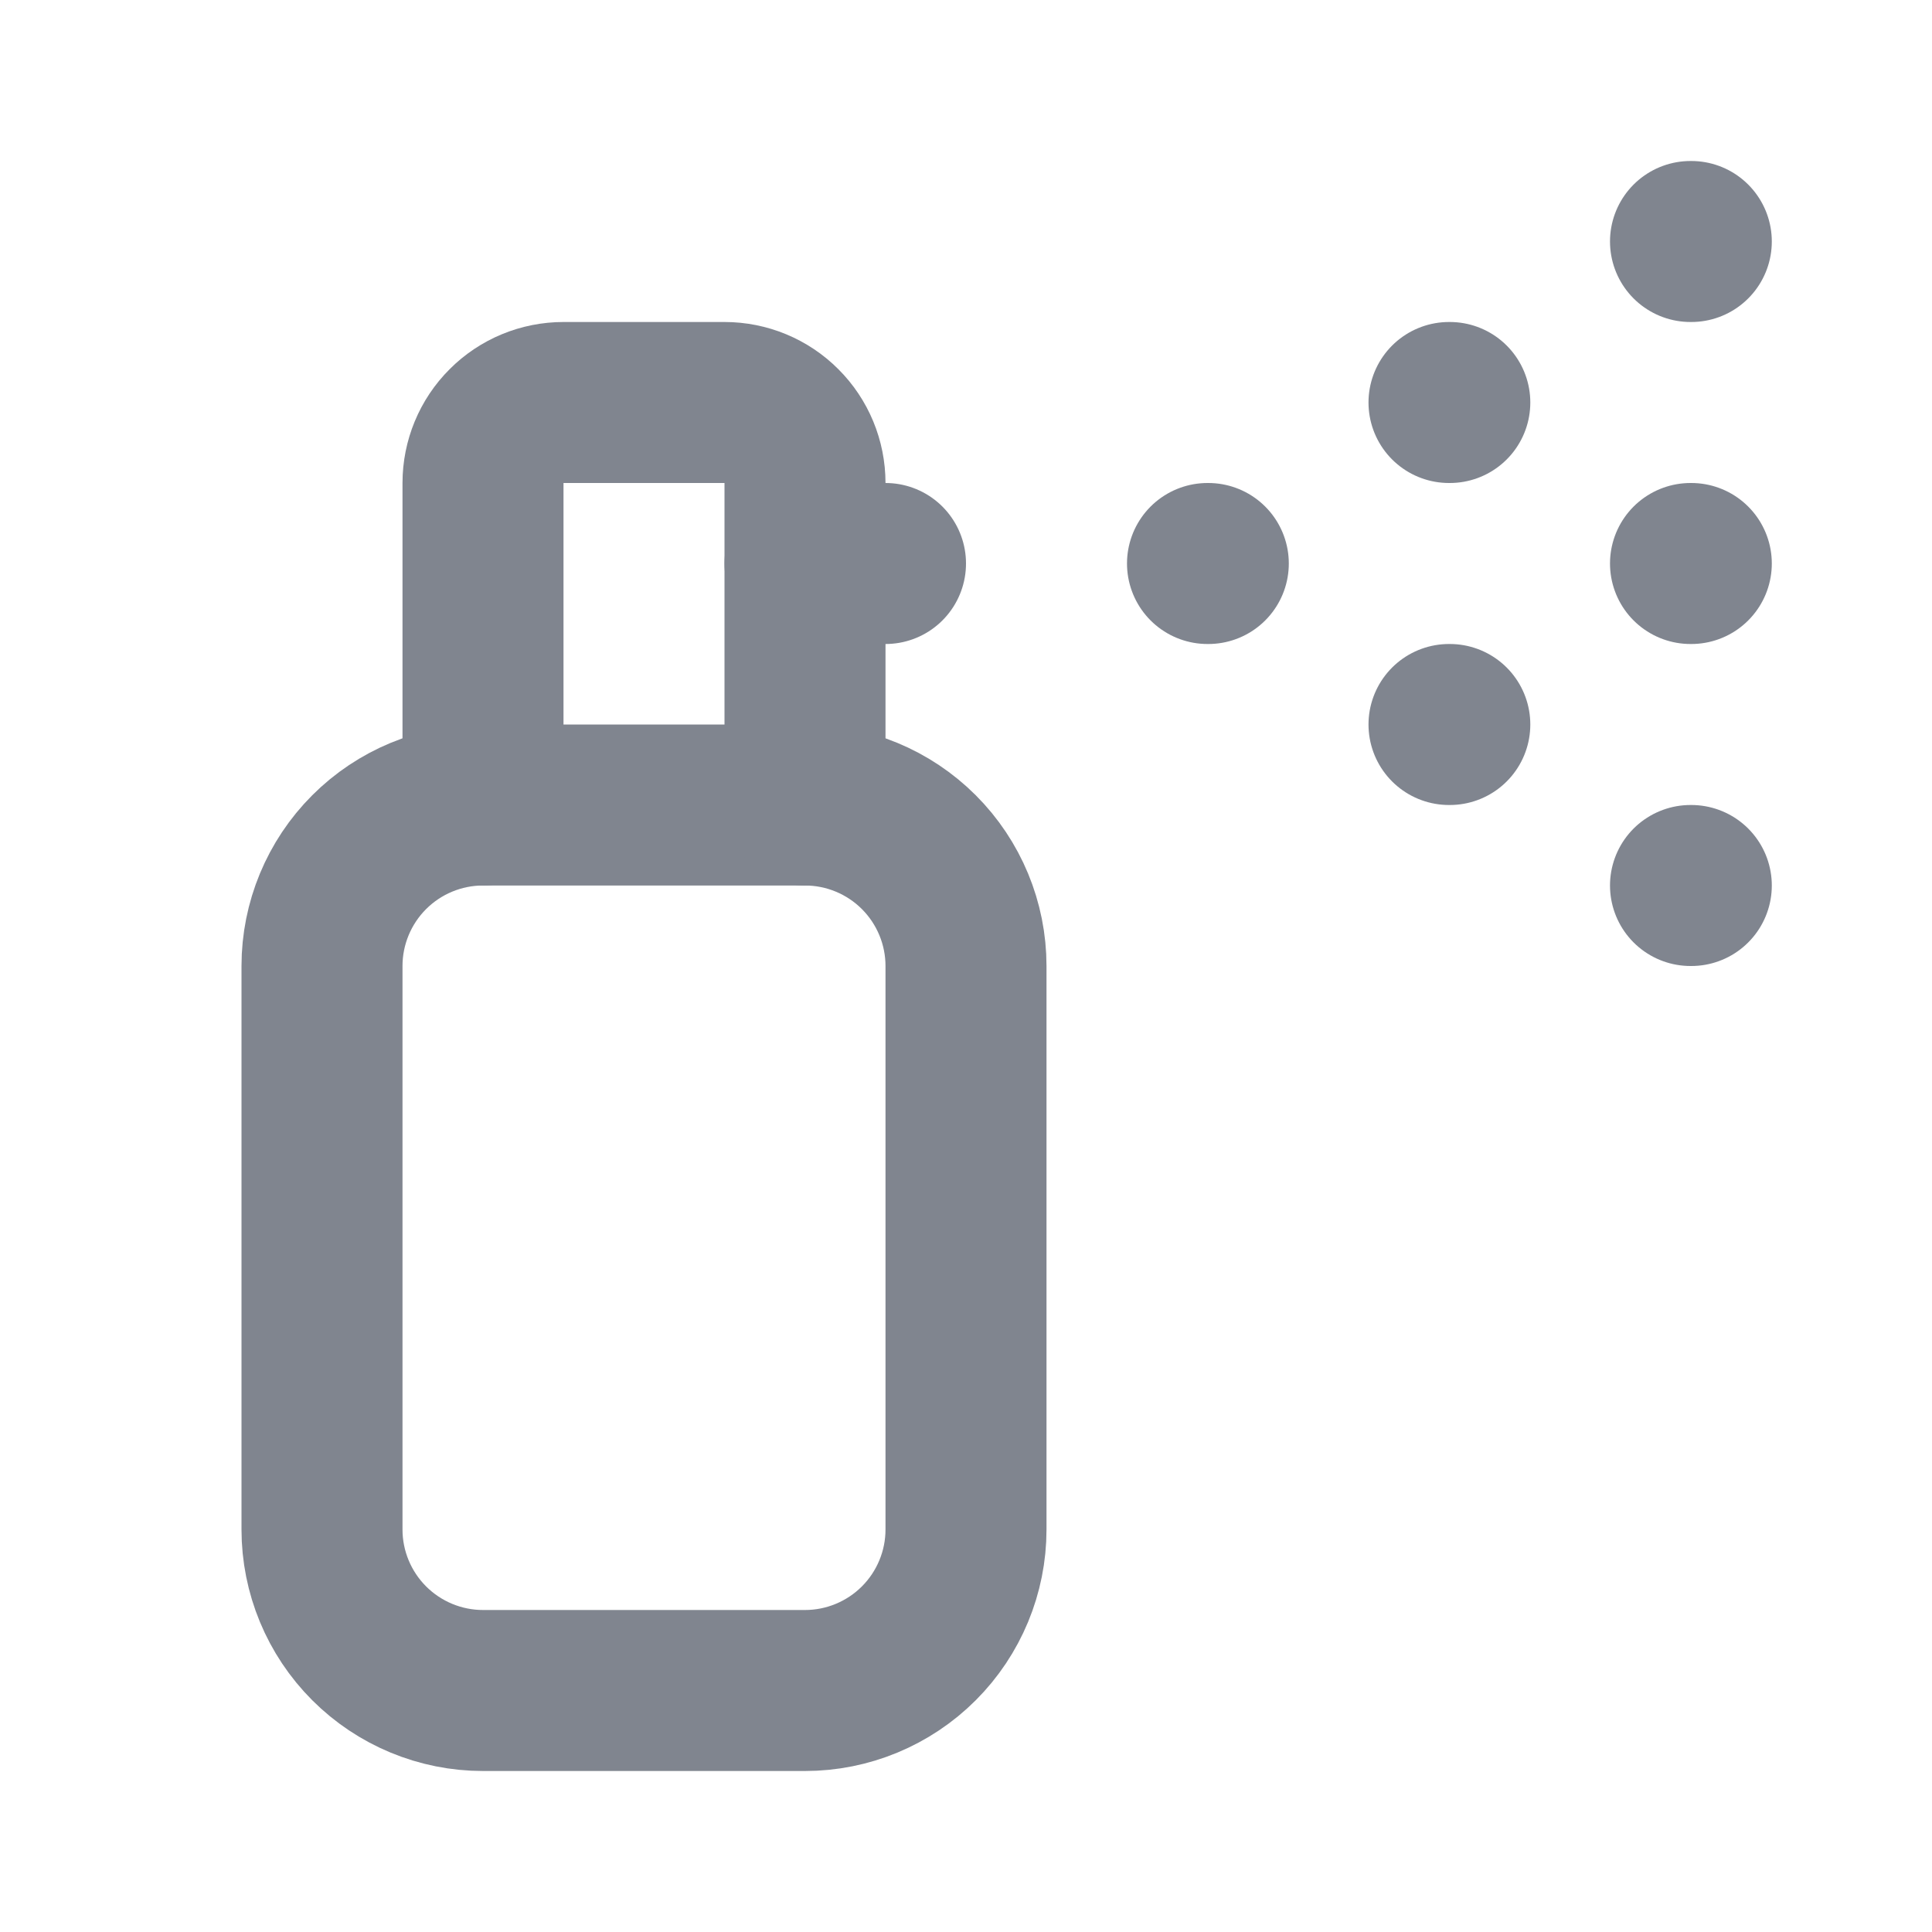
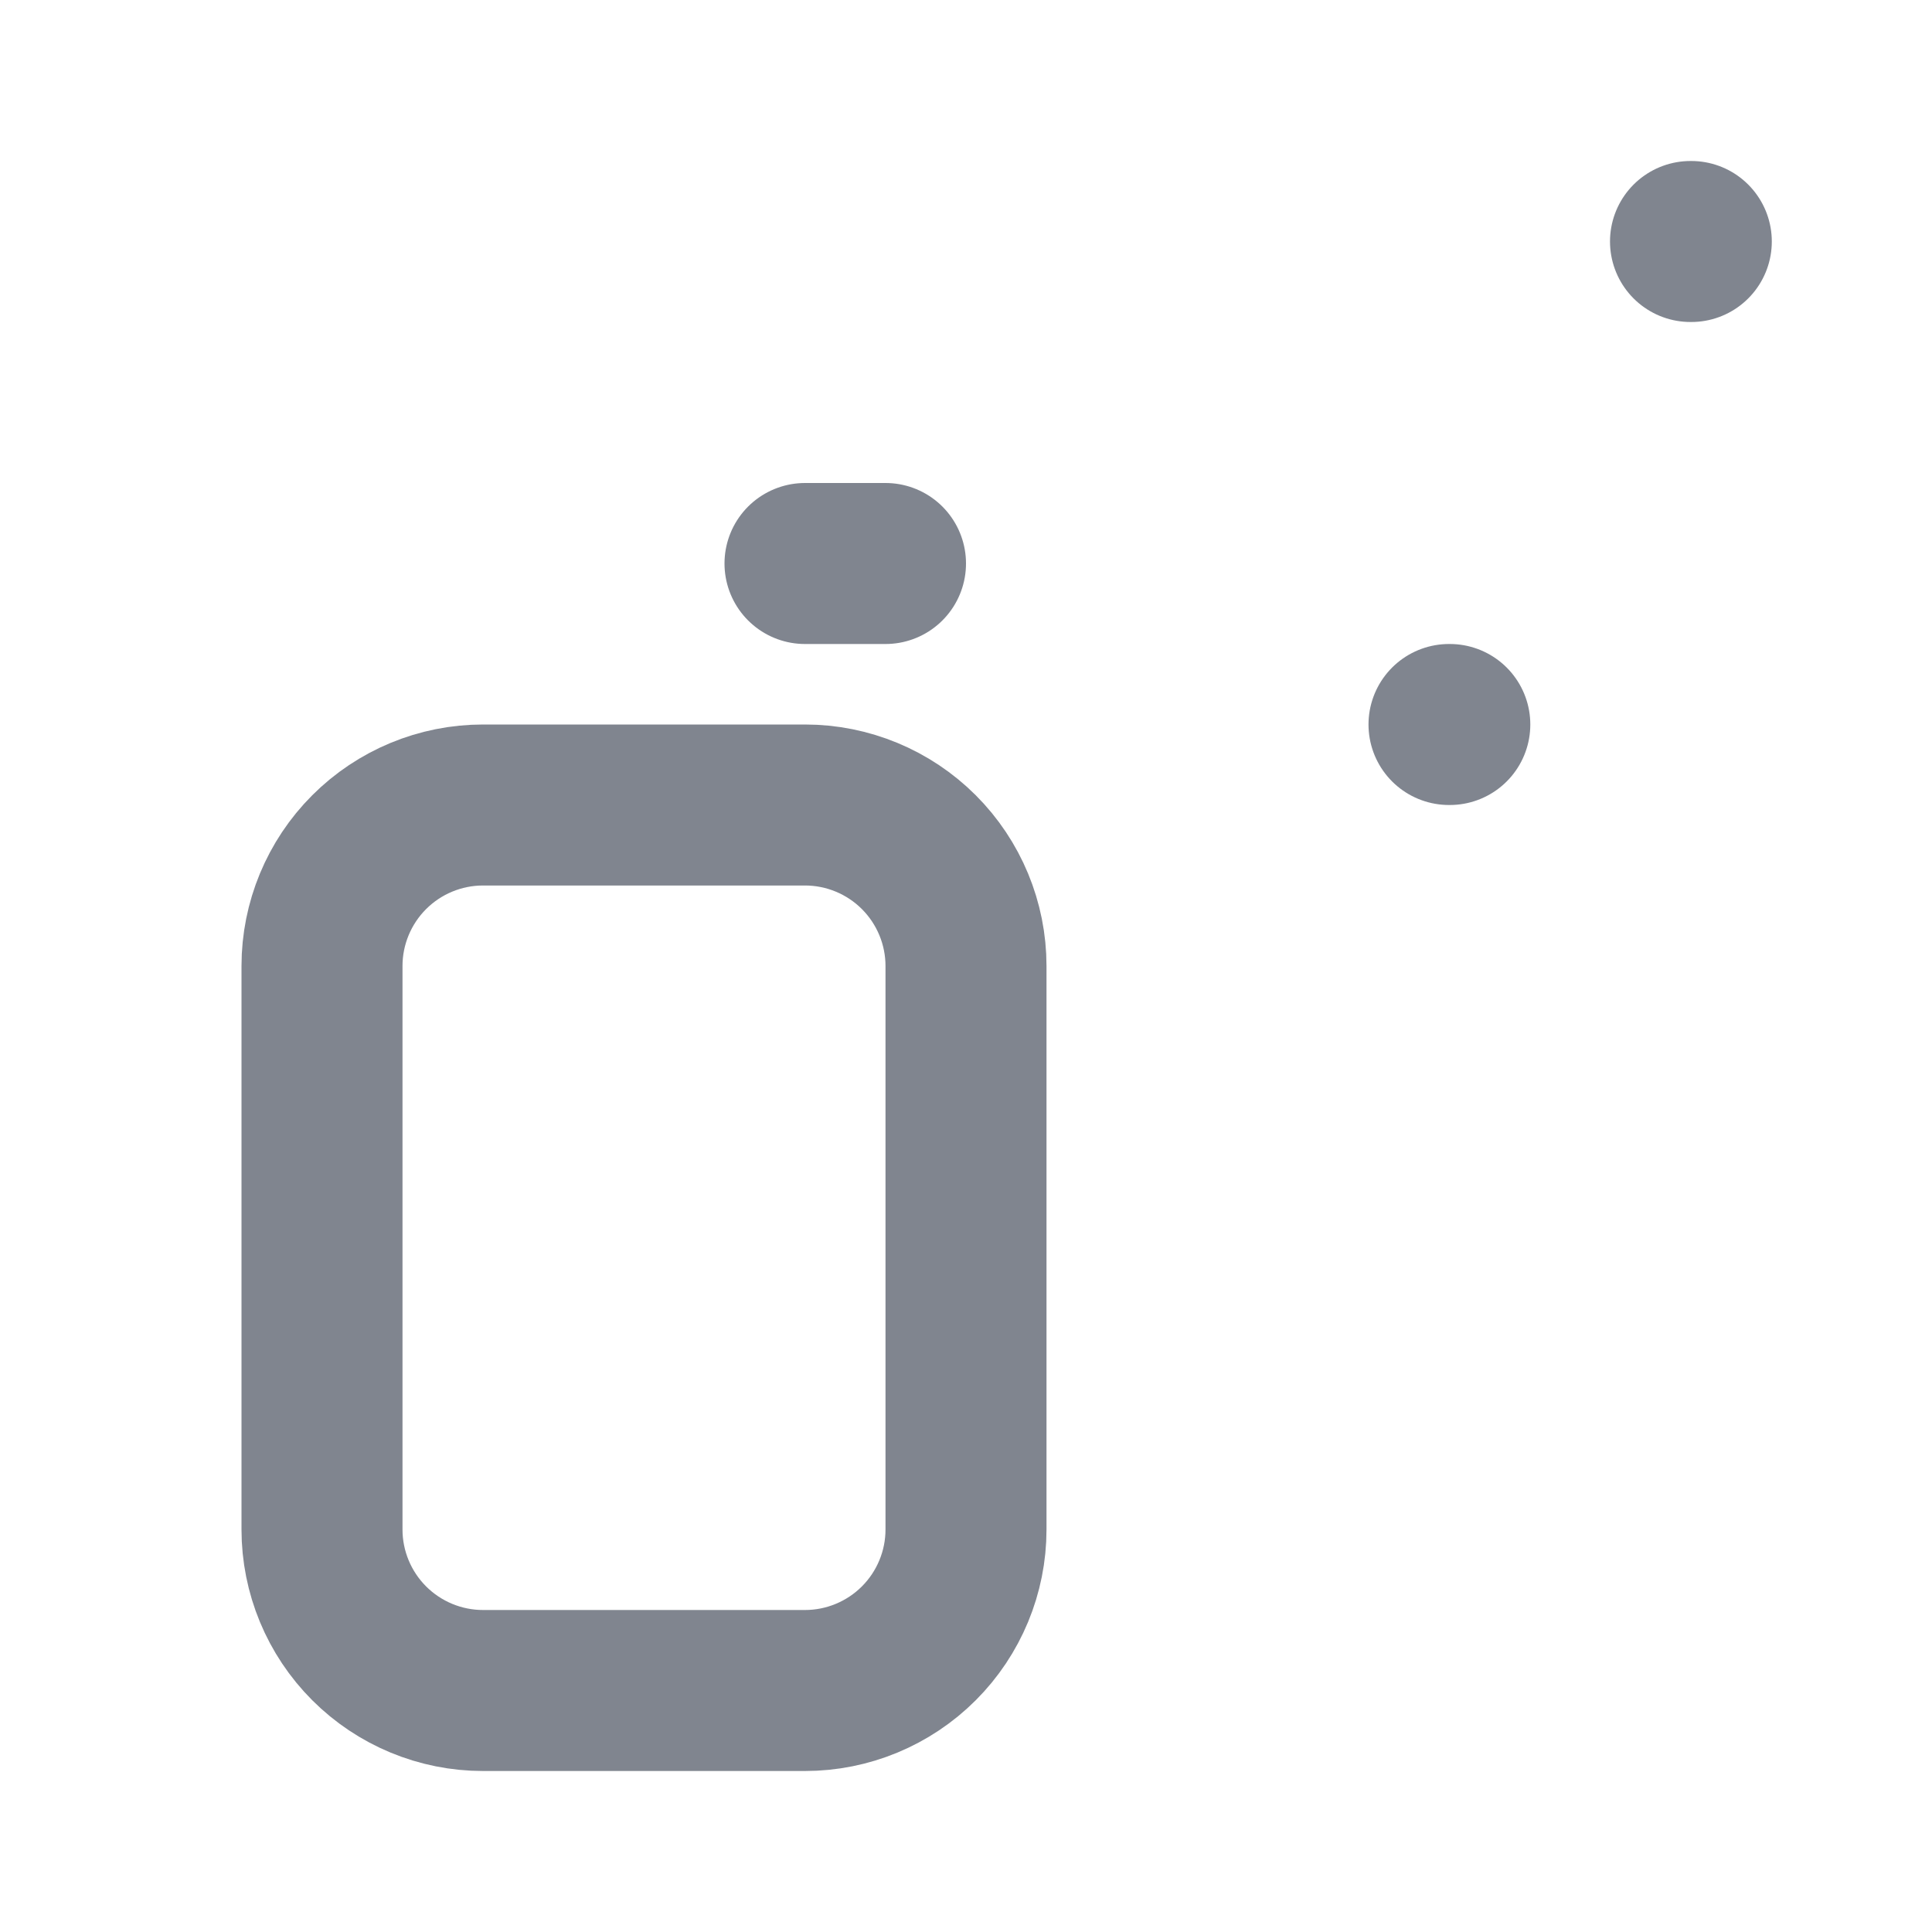
<svg xmlns="http://www.w3.org/2000/svg" width="24" height="24" viewBox="0 0 24 24" fill="none">
  <g clip-path="url(#clip0_2863_207)">
    <path d="M4 12C4 11.47 4.211 10.961 4.586 10.586C4.961 10.211 5.47 10 6 10H10C10.53 10 11.039 10.211 11.414 10.586C11.789 10.961 12 11.47 12 12V19C12 19.53 11.789 20.039 11.414 20.414C11.039 20.789 10.53 21 10 21H6C5.47 21 4.961 20.789 4.586 20.414C4.211 20.039 4 19.53 4 19V12Z" stroke="#80858F" stroke-width="2" stroke-linecap="round" stroke-linejoin="round" />
-     <path d="M6 10V6C6 5.735 6.105 5.48 6.293 5.293C6.48 5.105 6.735 5 7 5H9C9.265 5 9.52 5.105 9.707 5.293C9.895 5.48 10 5.735 10 6V10" stroke="#80858F" stroke-width="2" stroke-linecap="round" stroke-linejoin="round" />
-     <path d="M15 7H15.01" stroke="#80858F" stroke-width="2" stroke-linecap="round" stroke-linejoin="round" />
    <path d="M18 9H18.01" stroke="#80858F" stroke-width="2" stroke-linecap="round" stroke-linejoin="round" />
-     <path d="M18 5H18.01" stroke="#80858F" stroke-width="2" stroke-linecap="round" stroke-linejoin="round" />
    <path d="M21 3H21.01" stroke="#80858F" stroke-width="2" stroke-linecap="round" stroke-linejoin="round" />
-     <path d="M21 7H21.01" stroke="#80858F" stroke-width="2" stroke-linecap="round" stroke-linejoin="round" />
-     <path d="M21 11H21.01" stroke="#80858F" stroke-width="2" stroke-linecap="round" stroke-linejoin="round" />
    <path d="M10 7H11" stroke="#80858F" stroke-width="2" stroke-linecap="round" stroke-linejoin="round" />
  </g>
  <defs>
    <clipPath id="clip0_2863_207">
      <rect width="24" height="24" fill="white" />
    </clipPath>
  </defs>
</svg>